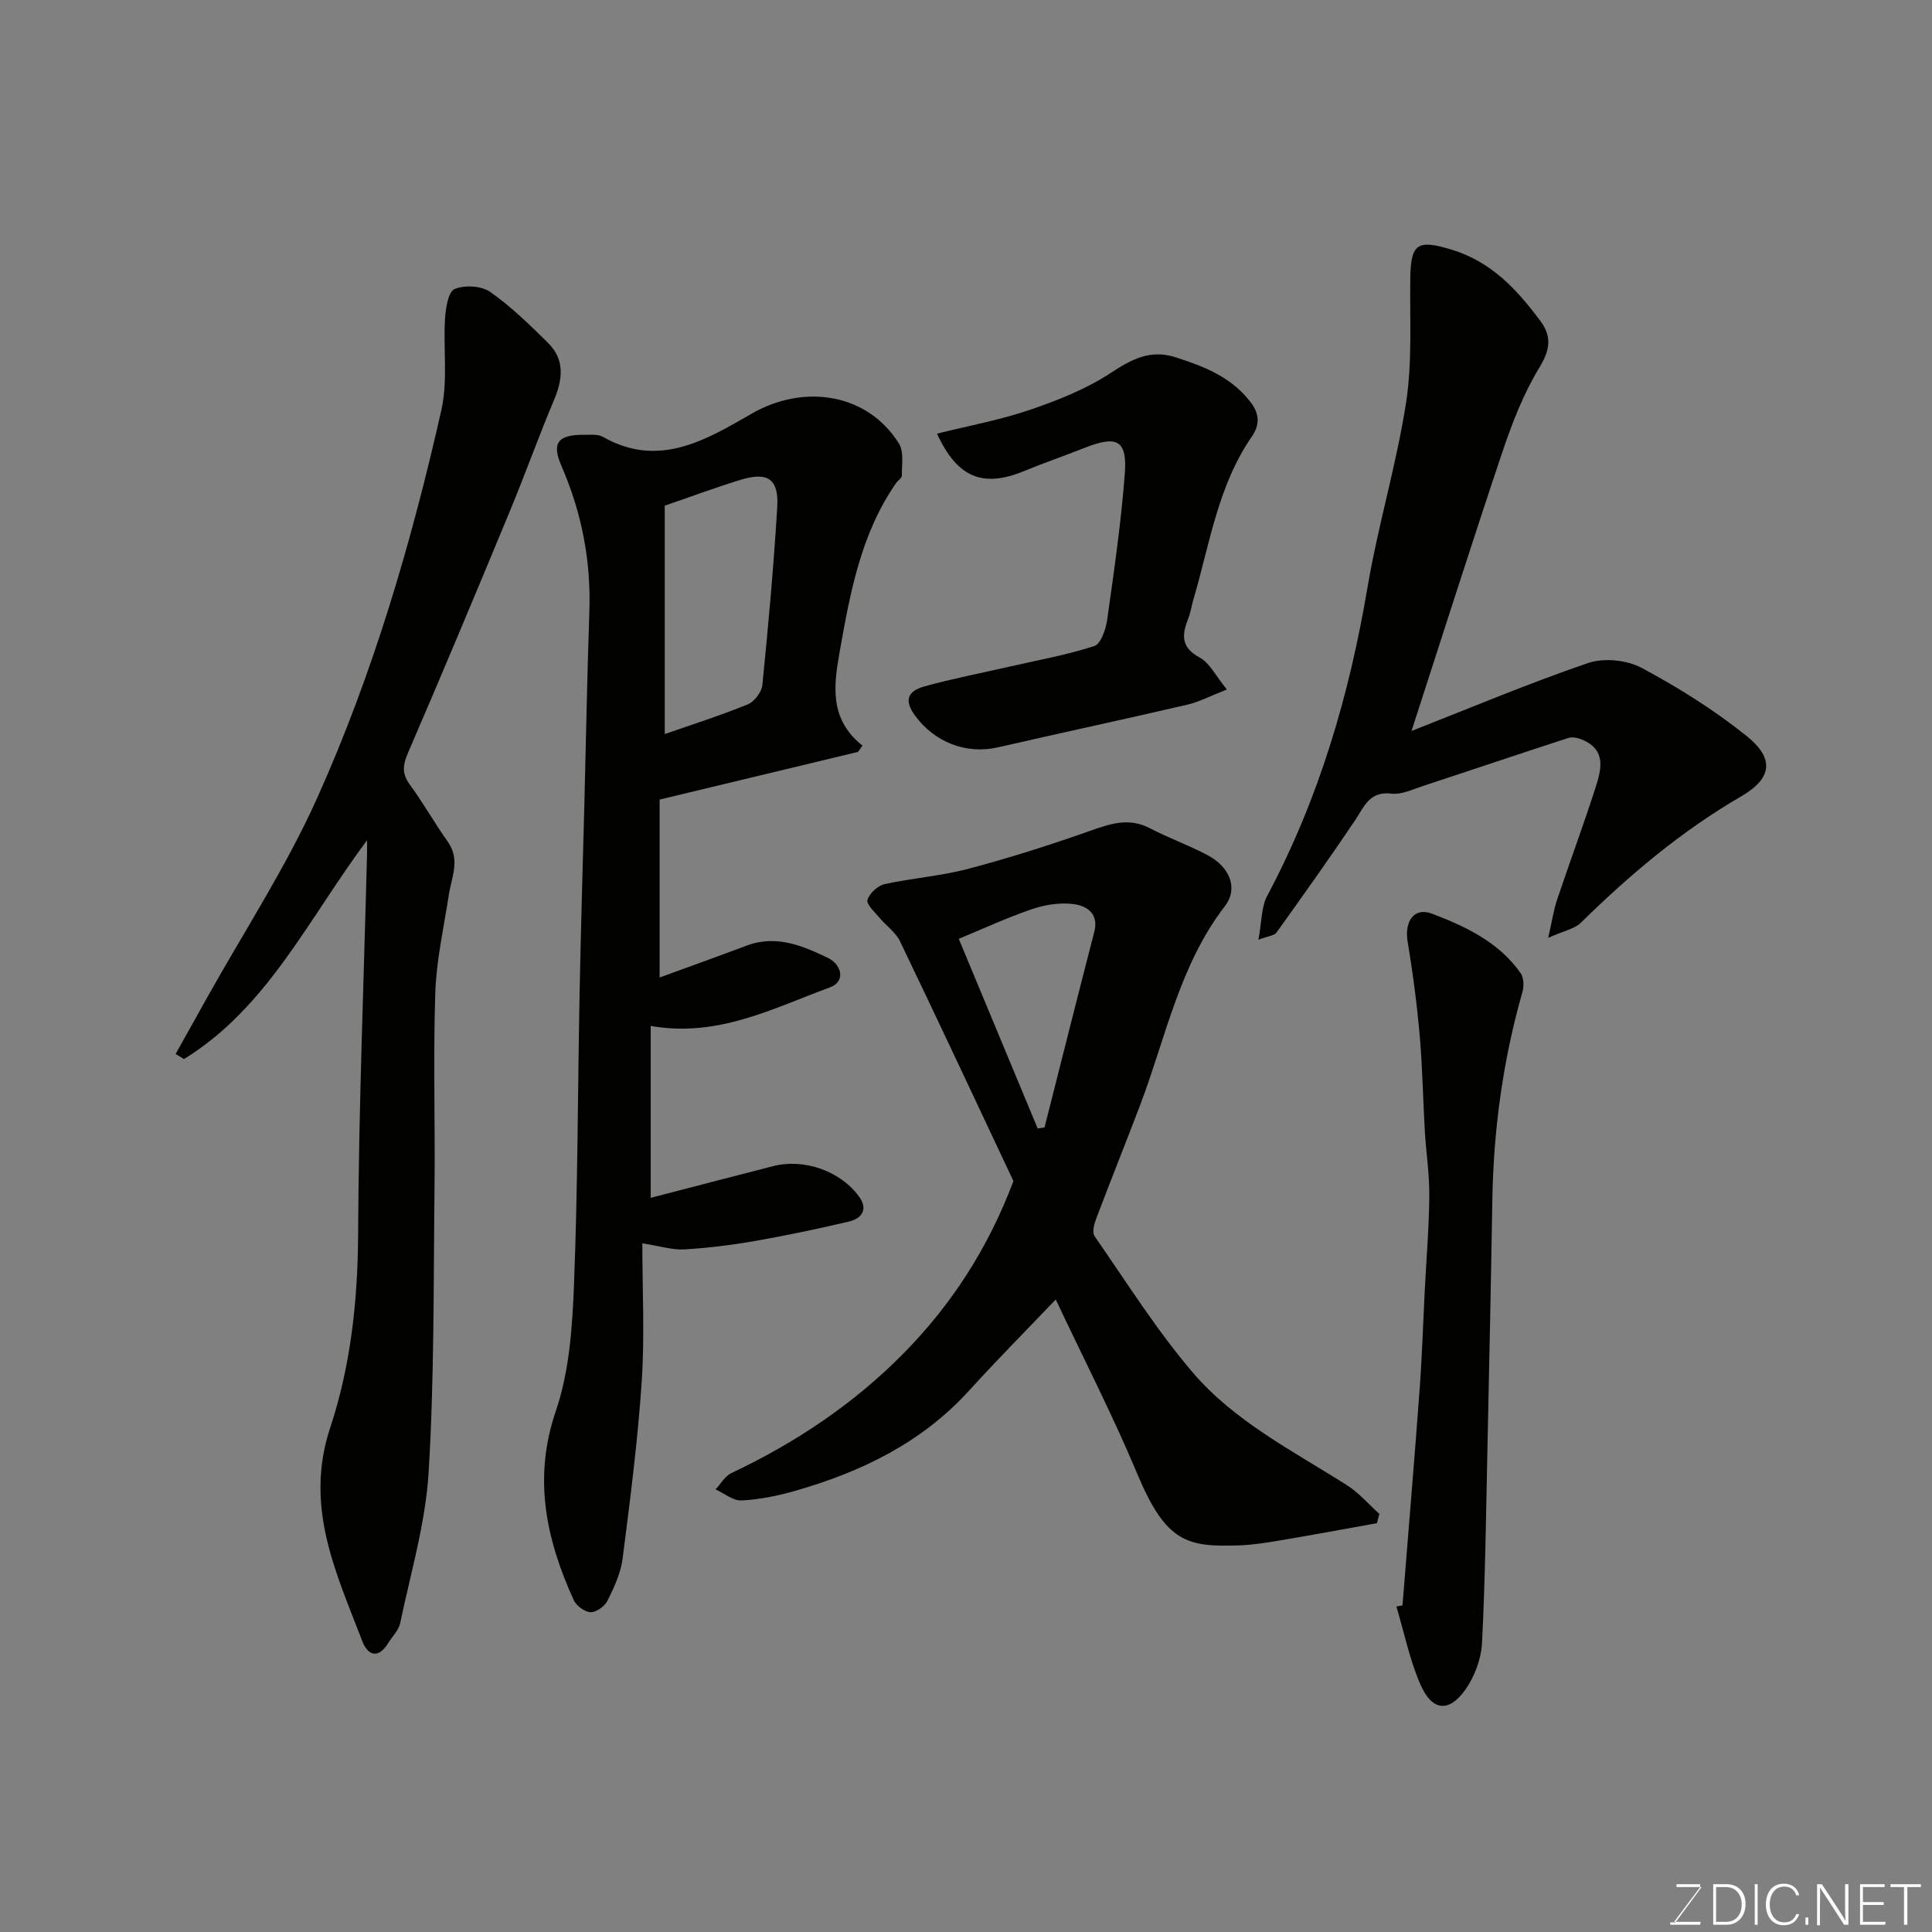
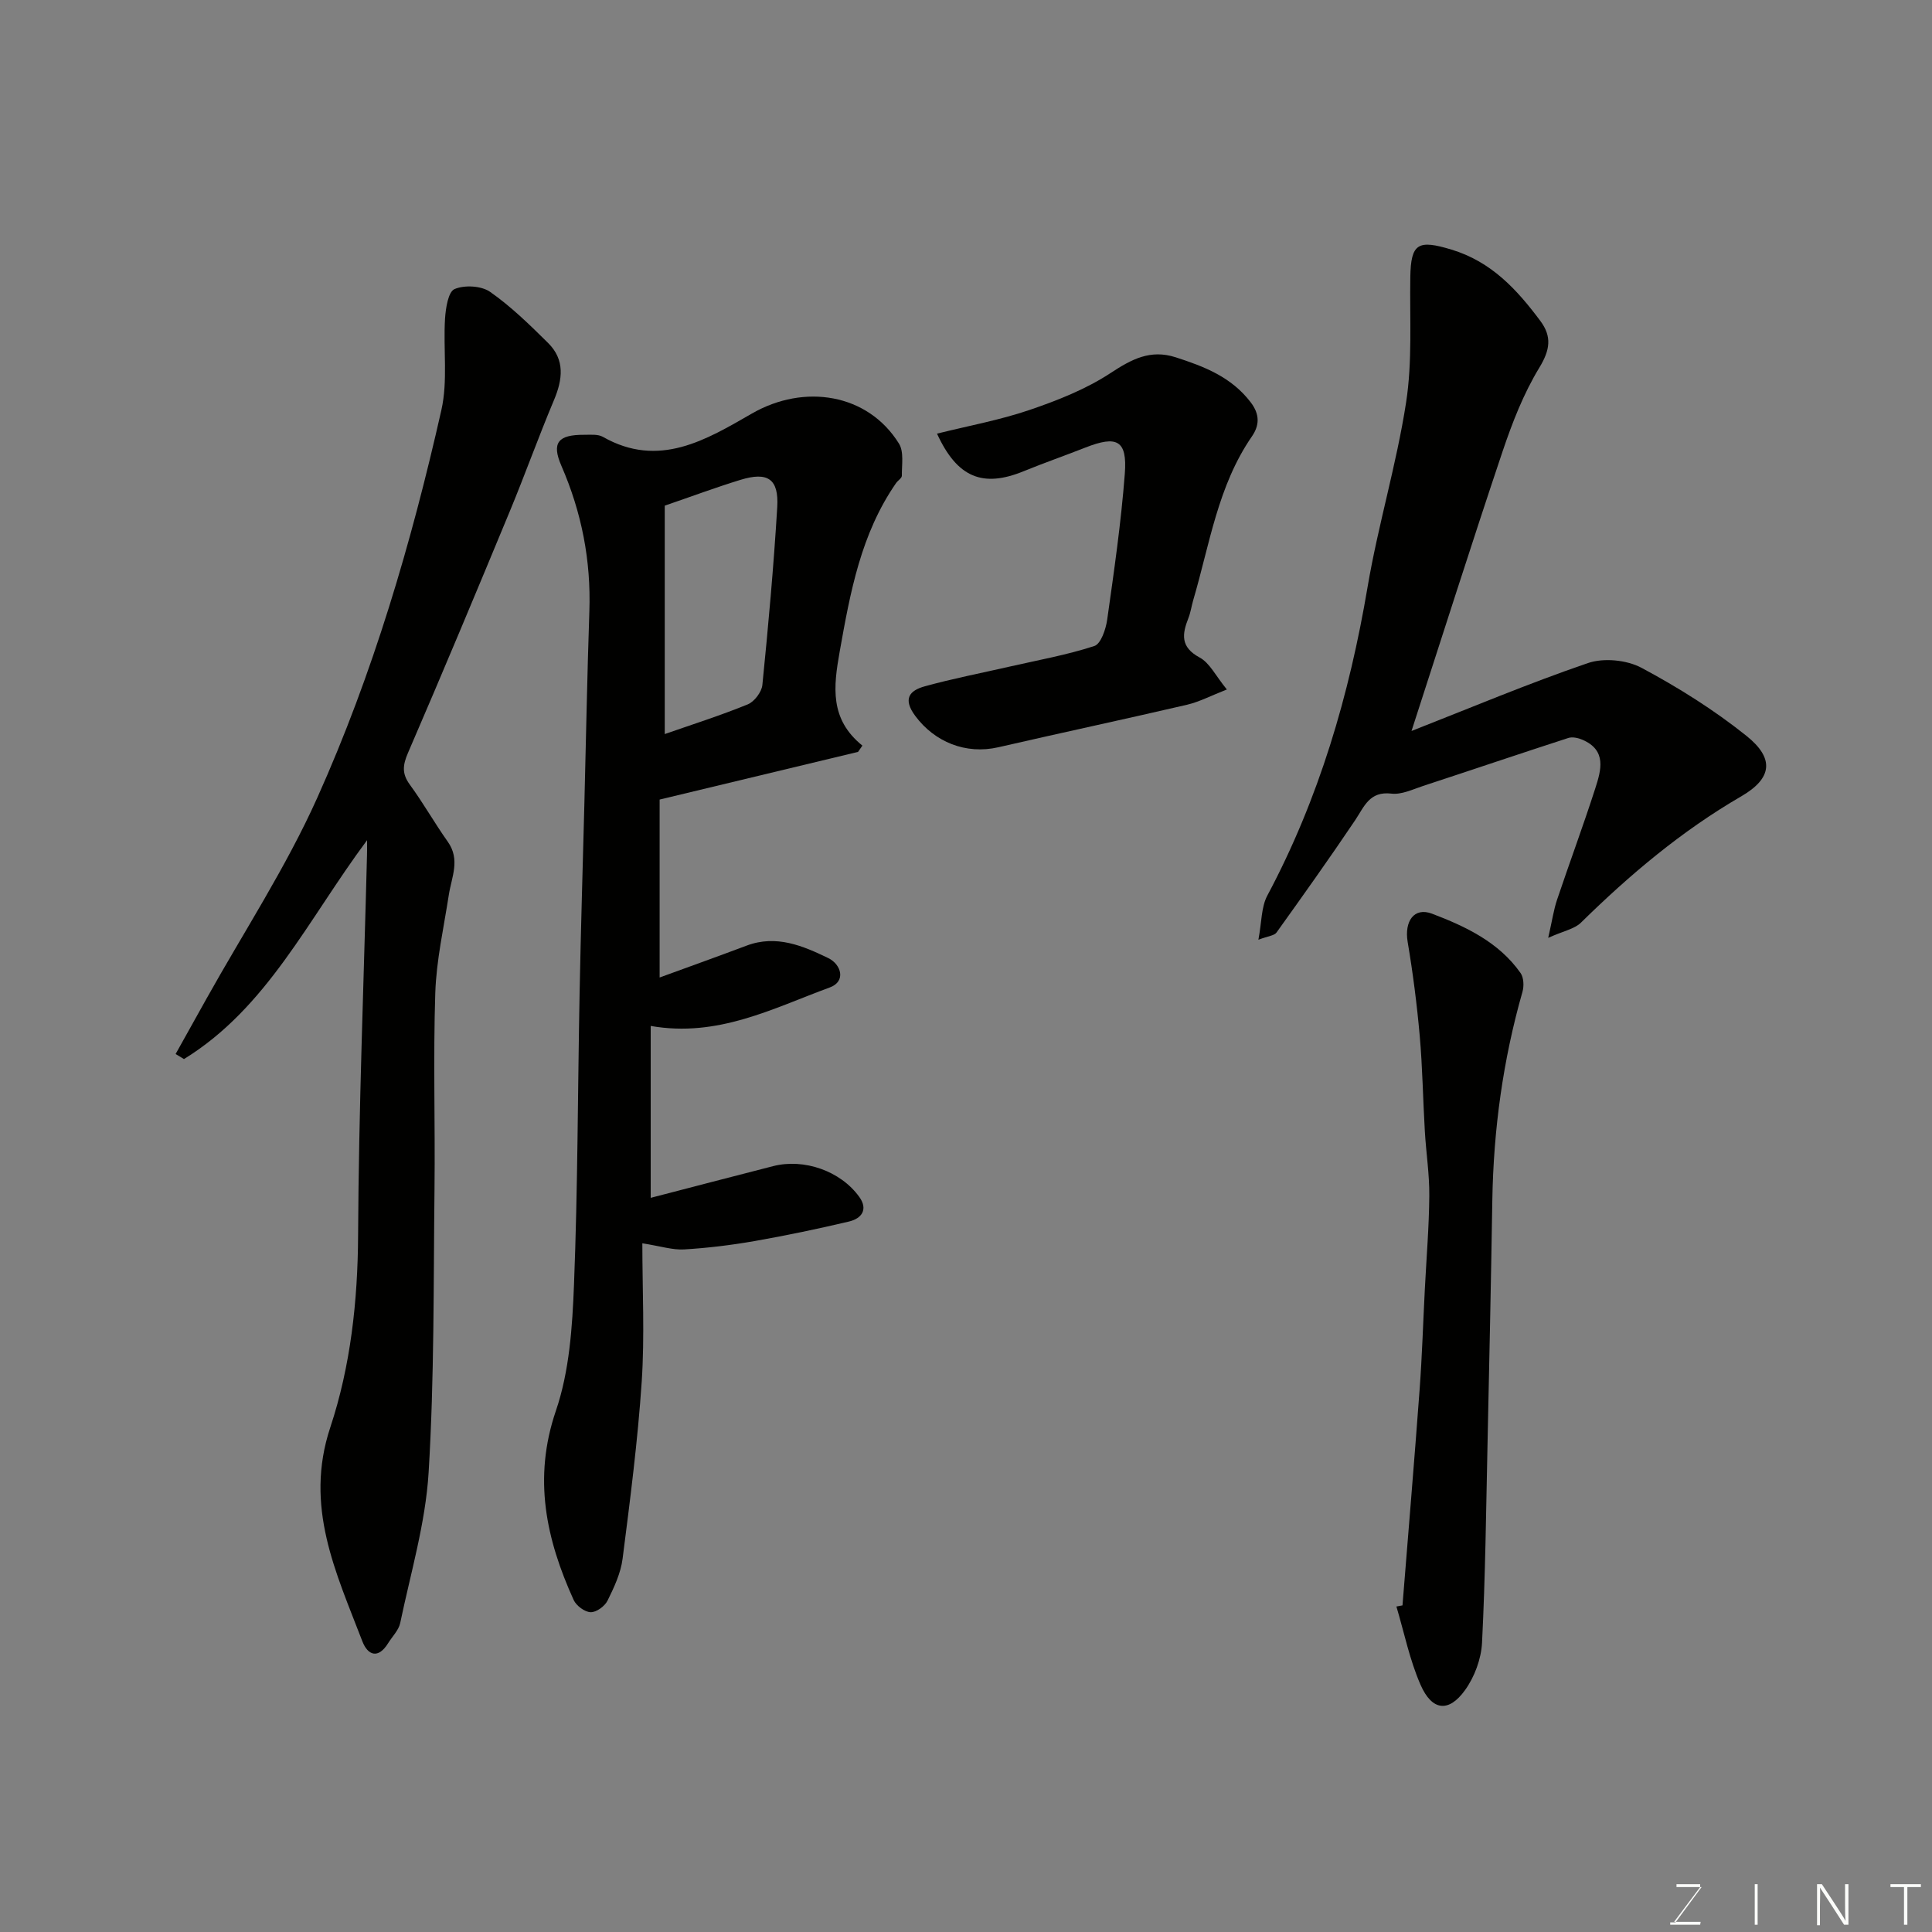
<svg xmlns="http://www.w3.org/2000/svg" enable-background="new 0 0 400 400" viewBox="0 0 400 400">
  <rect x="0" y="0" width="400" height="400" fill="#808080" stroke="none" />
  <path d="m177.65 155.67c-13.39 3.22-26.78 6.43-41.08 9.87v36.84c5.49-2.01 11.77-4.25 18.01-6.6 6.14-2.31 11.66.04 16.92 2.59 2.63 1.28 3.76 4.8.28 6.08-11.71 4.28-23.12 10.41-37.06 7.96v35.59c8.37-2.17 16.84-4.39 25.33-6.56 6.42-1.65 13.98.99 17.85 6.36 1.88 2.61.49 4.48-2.11 5.1-6.48 1.53-13.01 2.9-19.57 4.05-4.82.84-9.71 1.44-14.59 1.73-2.37.14-4.8-.66-8.64-1.27 0 9.64.5 19.18-.13 28.65-.82 12.26-2.4 24.47-3.96 36.66-.38 2.99-1.76 5.93-3.12 8.68-.57 1.16-2.32 2.43-3.5 2.39-1.22-.04-2.97-1.34-3.51-2.53-5.71-12.6-8.45-25.19-3.68-39.17 2.8-8.2 3.41-17.36 3.75-26.13.79-20.08.77-40.19 1.16-60.29.25-13.1.65-26.2.99-39.3.34-13.27.58-26.54 1.03-39.8.36-10.51-1.59-20.48-5.79-30.13-2.09-4.8-.66-6.45 4.7-6.42 1.31.01 2.85-.17 3.9.43 11.59 6.6 21.41.59 30.84-4.83 10.84-6.24 24-4.16 30.45 6.22 1.06 1.7.57 4.41.6 6.65.01.5-.83.99-1.2 1.53-7.28 10.5-9.49 22.62-11.67 34.88-1.3 7.3-2.1 13.99 4.7 19.47-.29.44-.6.87-.9 1.3zm-40.02-50.98v47.29c5.67-1.98 11.53-3.84 17.19-6.15 1.36-.56 2.87-2.55 3.02-4.01 1.23-12.26 2.34-24.53 3.08-36.82.35-5.86-1.97-7.39-7.62-5.65-5.09 1.56-10.07 3.42-15.67 5.34z" fill="#010100" />
-   <path d="m218.58 269.04c-6.12 6.42-12.18 12.53-17.96 18.89-9.83 10.81-22.36 16.84-36.08 20.76-3.58 1.02-7.32 1.78-11.02 1.96-1.75.09-3.58-1.48-5.37-2.29 1.08-1.15 1.94-2.74 3.26-3.37 13.29-6.26 25.39-14.37 35.64-24.77 9.81-9.96 17.48-21.62 22.77-35.69-7.56-16.05-15.43-32.89-23.48-49.64-.9-1.88-2.88-3.23-4.27-4.9-.98-1.18-2.73-2.76-2.47-3.67.4-1.36 2.12-2.95 3.54-3.27 5.7-1.26 11.61-1.66 17.24-3.15 8.46-2.23 16.83-4.89 25.08-7.8 4.28-1.51 8.2-2.94 12.64-.61 3.89 2.04 8.08 3.51 11.95 5.58 4.6 2.46 6.37 6.87 3.54 10.55-9.41 12.25-12.23 27.17-17.51 41.1-3 7.9-6.16 15.75-9.15 23.65-.42 1.1-.84 2.8-.31 3.57 6.61 9.51 12.81 19.41 20.3 28.19 8.69 10.18 20.79 16.27 31.97 23.38 2.48 1.58 4.47 3.93 6.69 5.92-.17.64-.33 1.28-.5 1.93-6.79 1.22-13.56 2.48-20.36 3.62-2.74.46-5.52.89-8.29.98-10.59.33-15-.53-20.98-14.84-5.09-12.15-11.14-23.9-16.87-36.08zm-20.08-74.67c5.44 13.07 10.89 26.17 16.34 39.27.47-.07.94-.14 1.42-.22 3.42-13.5 6.81-27 10.3-40.48.98-3.81-1.55-5.39-4.24-5.75-2.79-.38-5.92.11-8.63 1.03-5.21 1.77-10.23 4.11-15.19 6.15z" fill="#010100" />
  <path d="m76 173.95c-12.26 16.46-20.66 34.71-37.91 45.32-.58-.35-1.15-.7-1.73-1.05 2.13-3.82 4.26-7.63 6.39-11.45 7.72-13.82 16.47-27.19 22.93-41.58 11.55-25.72 19.49-52.79 25.7-80.28 1.37-6.06.37-12.63.76-18.95.14-2.17.66-5.55 1.97-6.11 2.06-.88 5.54-.69 7.35.57 4.35 3.04 8.22 6.83 12.02 10.59 3.52 3.49 3.02 7.55 1.2 11.86-3.2 7.6-5.98 15.39-9.14 23.01-6.92 16.7-13.89 33.38-21.06 49.97-1.1 2.55-1.31 4.3.37 6.6 2.79 3.81 5.12 7.96 7.86 11.82 2.64 3.72.78 7.32.21 11.02-1.04 6.76-2.58 13.52-2.8 20.31-.44 13.48-.01 26.99-.16 40.49-.22 19.6-.03 39.23-1.22 58.78-.64 10.47-3.72 20.8-5.88 31.15-.31 1.5-1.64 2.79-2.5 4.18-2.04 3.31-4.2 2.56-5.34-.39-5.45-14.22-12.08-27.88-6.64-44.28 4.2-12.66 5.69-26.14 5.76-39.77.13-26.2 1.18-52.4 1.84-78.59.03-.67.02-1.33.02-3.22z" fill="#010100" />
  <path d="m292.24 151.34c11.98-4.69 24.11-9.81 36.53-14.06 3.27-1.12 8.03-.65 11.1.99 7.59 4.06 14.99 8.7 21.7 14.07 5.88 4.7 5.34 8.81-1.06 12.53-12.34 7.16-23.08 16.22-33.2 26.16-1.32 1.3-3.54 1.69-6.77 3.14.84-3.67 1.14-5.84 1.83-7.88 2.59-7.71 5.43-15.34 7.92-23.08 1.2-3.74 2.42-7.87-2.66-10.05-.88-.38-2.07-.65-2.93-.37-10.04 3.25-20.03 6.64-30.06 9.93-2.15.71-4.46 1.84-6.56 1.59-4.57-.54-5.62 2.69-7.52 5.52-5.28 7.85-10.77 15.56-16.28 23.25-.45.63-1.67.7-3.74 1.48.69-3.66.58-6.76 1.84-9.13 10.71-20.09 16.98-41.52 20.76-63.88 2.17-12.83 6-25.39 7.98-38.25 1.31-8.48.73-17.26.87-25.91.11-7.07 1.63-7.8 8.53-5.71 8.26 2.5 13.54 8.26 18.39 14.76 2.43 3.26 2.02 6.02-.22 9.7-3.25 5.34-5.58 11.34-7.59 17.3-6.41 19.08-12.5 38.28-18.86 57.9z" fill="#010100" />
  <path d="m254.01 142.75c-3.3 1.29-5.7 2.56-8.25 3.16-13 3.02-26.05 5.81-39.06 8.8-6.75 1.55-13.2-1.09-17.2-6.48-2.63-3.54-1.22-5.26 1.98-6.14 5.79-1.6 11.7-2.74 17.56-4.08 5.87-1.34 11.83-2.4 17.53-4.26 1.36-.44 2.38-3.48 2.66-5.44 1.42-10.05 2.88-20.12 3.65-30.23.53-6.92-1.6-8-8.18-5.41-4.24 1.67-8.55 3.17-12.76 4.89-8.41 3.44-13.74 1.39-17.94-7.78 6.5-1.62 12.98-2.8 19.15-4.9 5.8-1.98 11.69-4.3 16.77-7.64 4.37-2.87 8.23-4.95 13.48-3.27 5.92 1.91 11.54 4.07 15.55 9.33 1.95 2.56 1.78 4.83.24 7.06-7.05 10.22-8.74 22.33-12.13 33.84-.37 1.25-.54 2.56-1.01 3.76-1.32 3.34-1.69 6.01 2.32 8.17 2.09 1.12 3.34 3.82 5.64 6.62z" fill="#010100" />
  <path d="m290.37 332.38c1.19-14.91 2.45-29.82 3.55-44.73.51-6.92.72-13.87 1.08-20.8.33-6.43.87-12.87.92-19.3.04-4.43-.66-8.86-.92-13.3-.39-6.6-.48-13.21-1.06-19.79-.58-6.51-1.41-13-2.5-19.45-.71-4.23 1.3-7.26 5.05-5.84 6.97 2.65 13.83 5.89 18.33 12.29.66.94.73 2.7.39 3.89-4.03 14.11-6 28.5-6.24 43.16-.27 16.77-.63 33.54-.99 50.3-.3 13.77-.45 27.55-1.14 41.3-.17 3.36-1.56 7.1-3.54 9.84-3.37 4.67-6.83 4.27-9.2-1.15-2.25-5.14-3.37-10.77-4.99-16.19.43-.07.84-.15 1.26-.23z" fill="#010100" />
  <g fill="#fbfcfa">
    <path d="m346.9 398 5.4-7.3h-5.2v-.6h4.9v.6l-5.4 7.2h5.5l-.1.6h-6.2v-.5z" />
-     <path d="m354.7 390.1h2.8c2.3 0 3.9 1.6 3.9 4.1s-1.6 4.3-3.9 4.3h-2.8zm.6 7.8h2c2.2 0 3.3-1.6 3.3-3.6 0-1.8-1-3.6-3.3-3.6h-2z" />
    <path d="m363.9 390.1v8.4h-.6v-8.4z" />
-     <path d="m372.5 396.3c-.4 1.3-1.4 2.3-3.2 2.3-2.4 0-3.7-1.9-3.7-4.3 0-2.3 1.2-4.3 3.7-4.3 1.8 0 2.9 1 3.2 2.4h-.6c-.4-1.1-1.1-1.8-2.5-1.8-2.1 0-3 1.9-3 3.7s.9 3.7 3 3.7c1.4 0 2.1-.7 2.5-1.7z" />
-     <path d="m373.8 398.5v-1.5h.6v1.5z" />
-     <path d="m376.2 398.5v-8.4h1c1.3 2 4.4 6.6 4.9 7.6-.1-1.2-.1-2.4-.1-3.8v-3.8h.7v8.4h-.9c-1.2-1.9-4.4-6.8-5-7.7.1 1.1 0 2.3 0 3.9v3.9h-.6z" />
-     <path d="m390 394.4h-4.3v3.5h4.7l-.1.6h-5.2v-8.4h5.1v.6h-4.5v3.1h4.3z" />
+     <path d="m376.2 398.5v-8.4h1c1.3 2 4.4 6.6 4.9 7.6-.1-1.2-.1-2.4-.1-3.8v-3.8h.7v8.4h-.9c-1.2-1.9-4.4-6.8-5-7.7.1 1.1 0 2.3 0 3.9v3.9h-.6" />
    <path d="m394.2 390.7h-2.8v-.6h6.3v.6h-2.8v7.8h-.7z" />
  </g>
</svg>